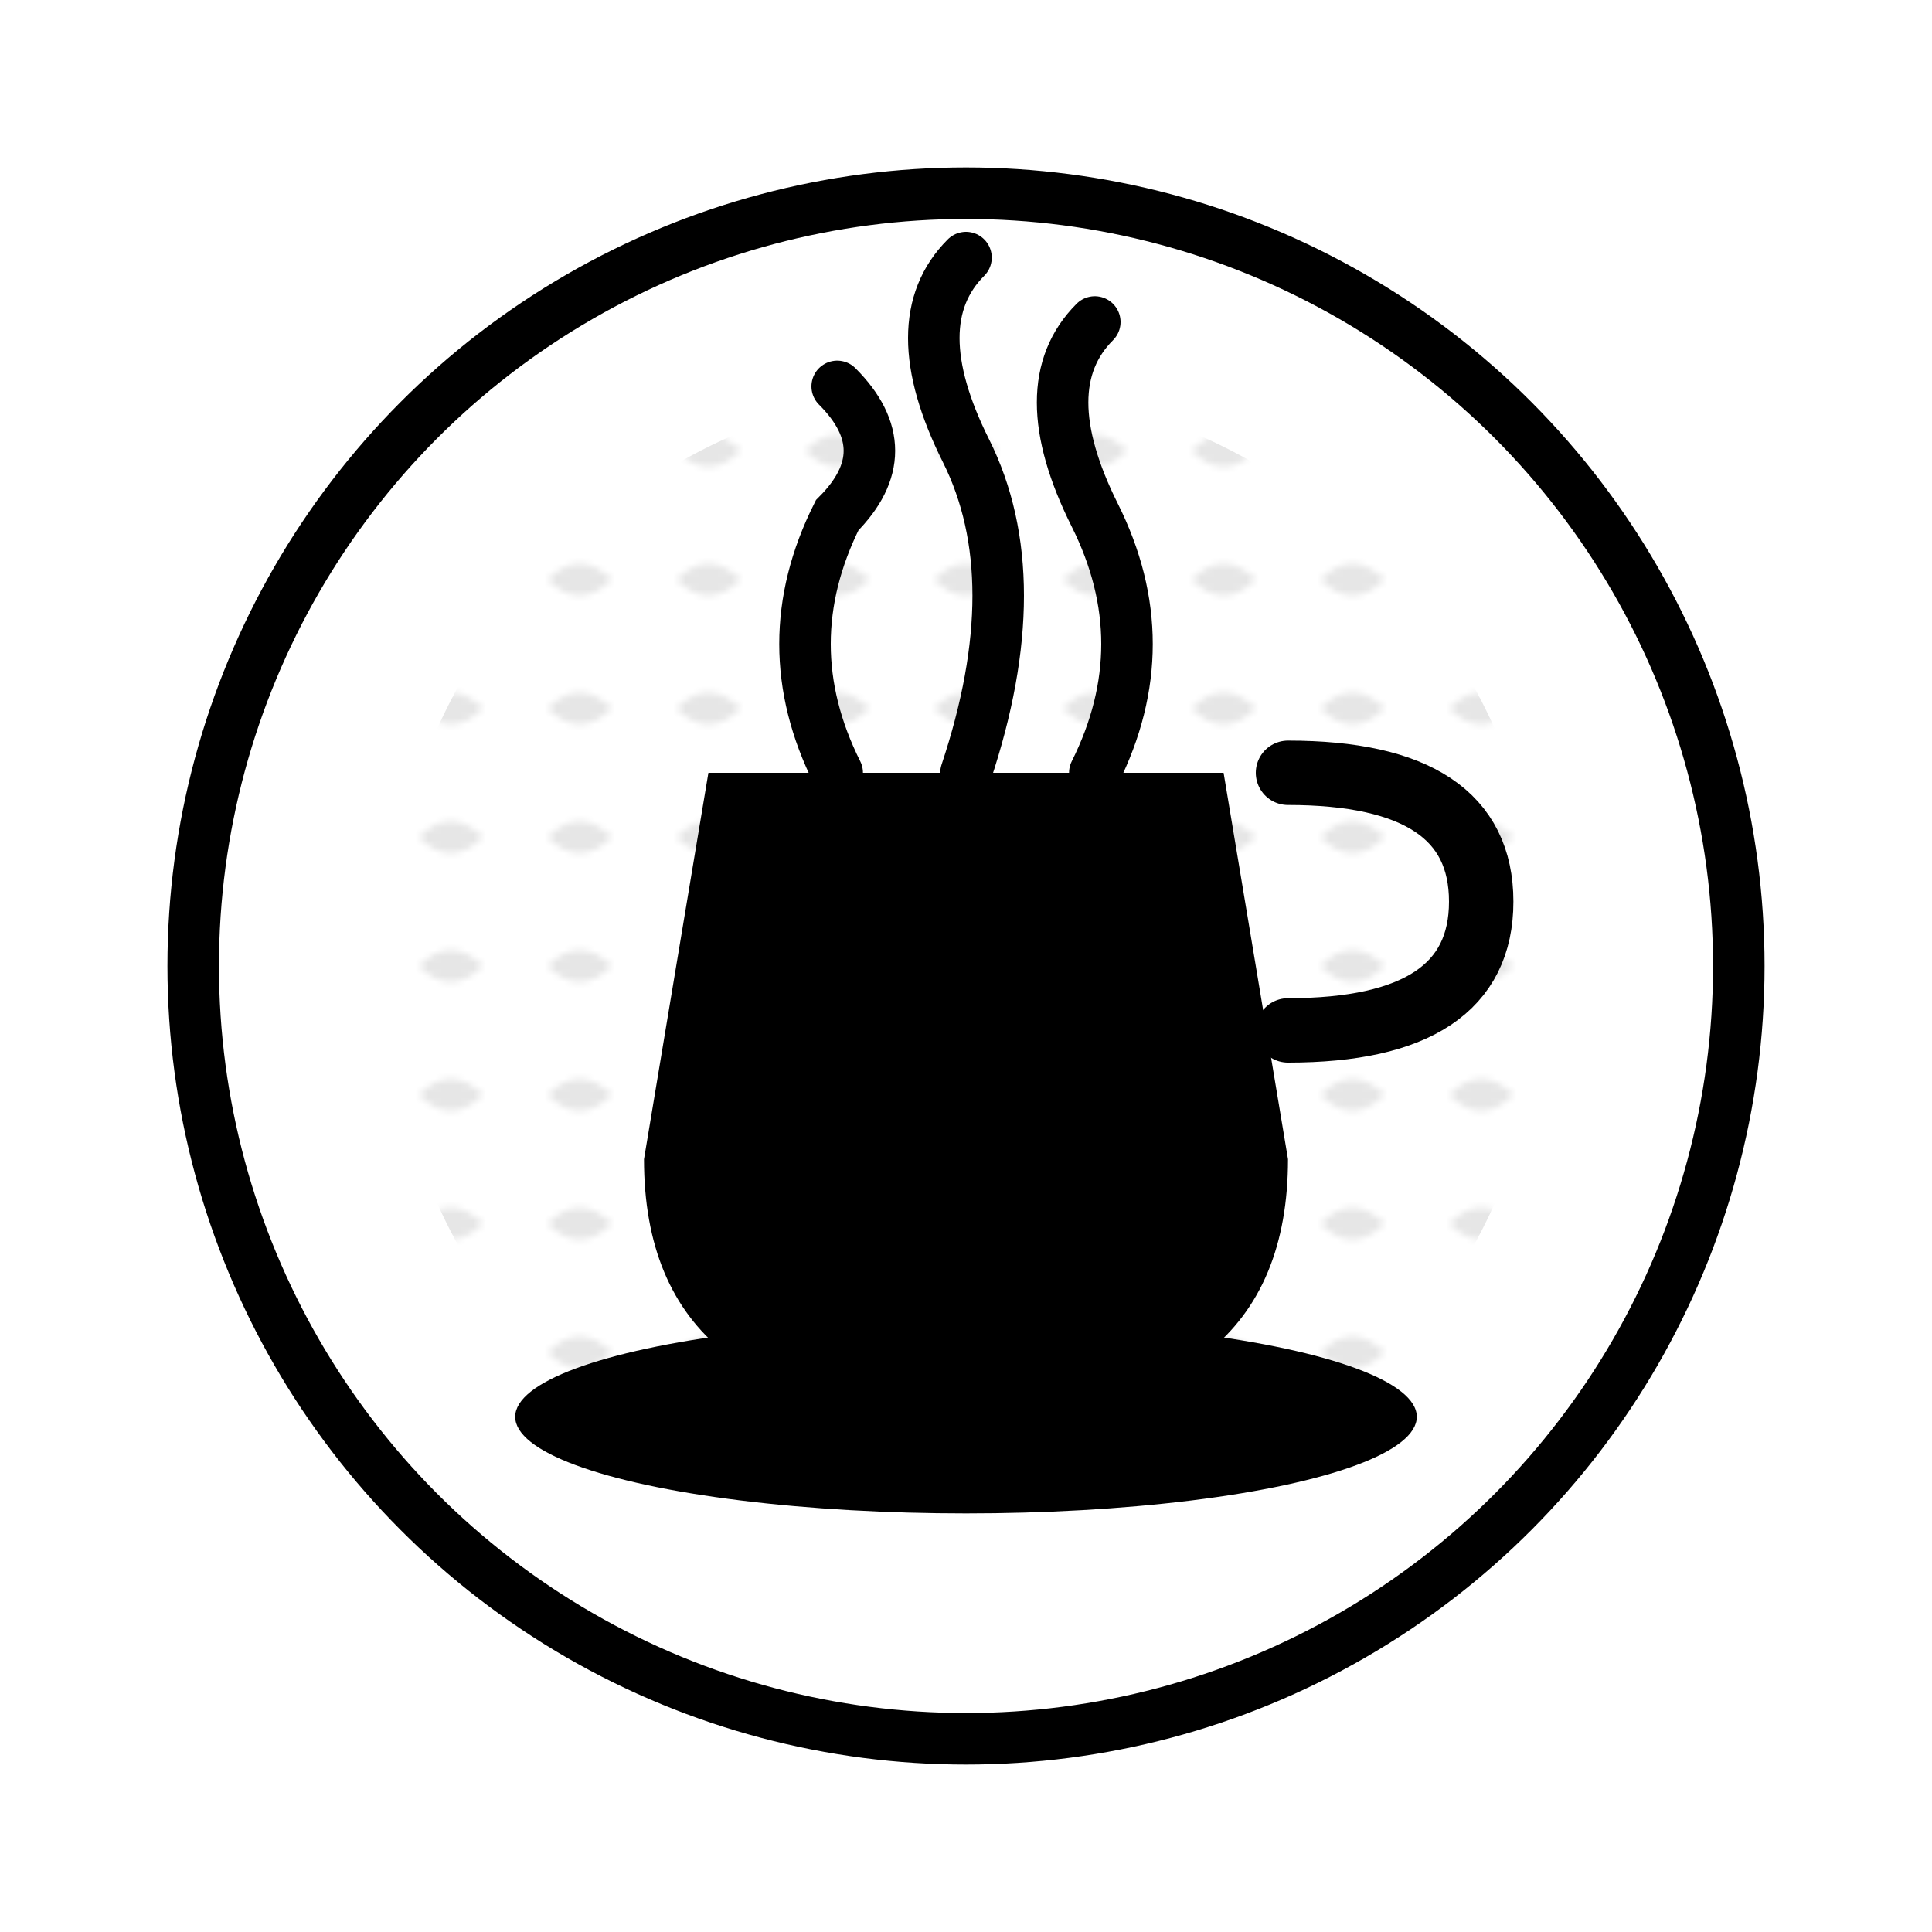
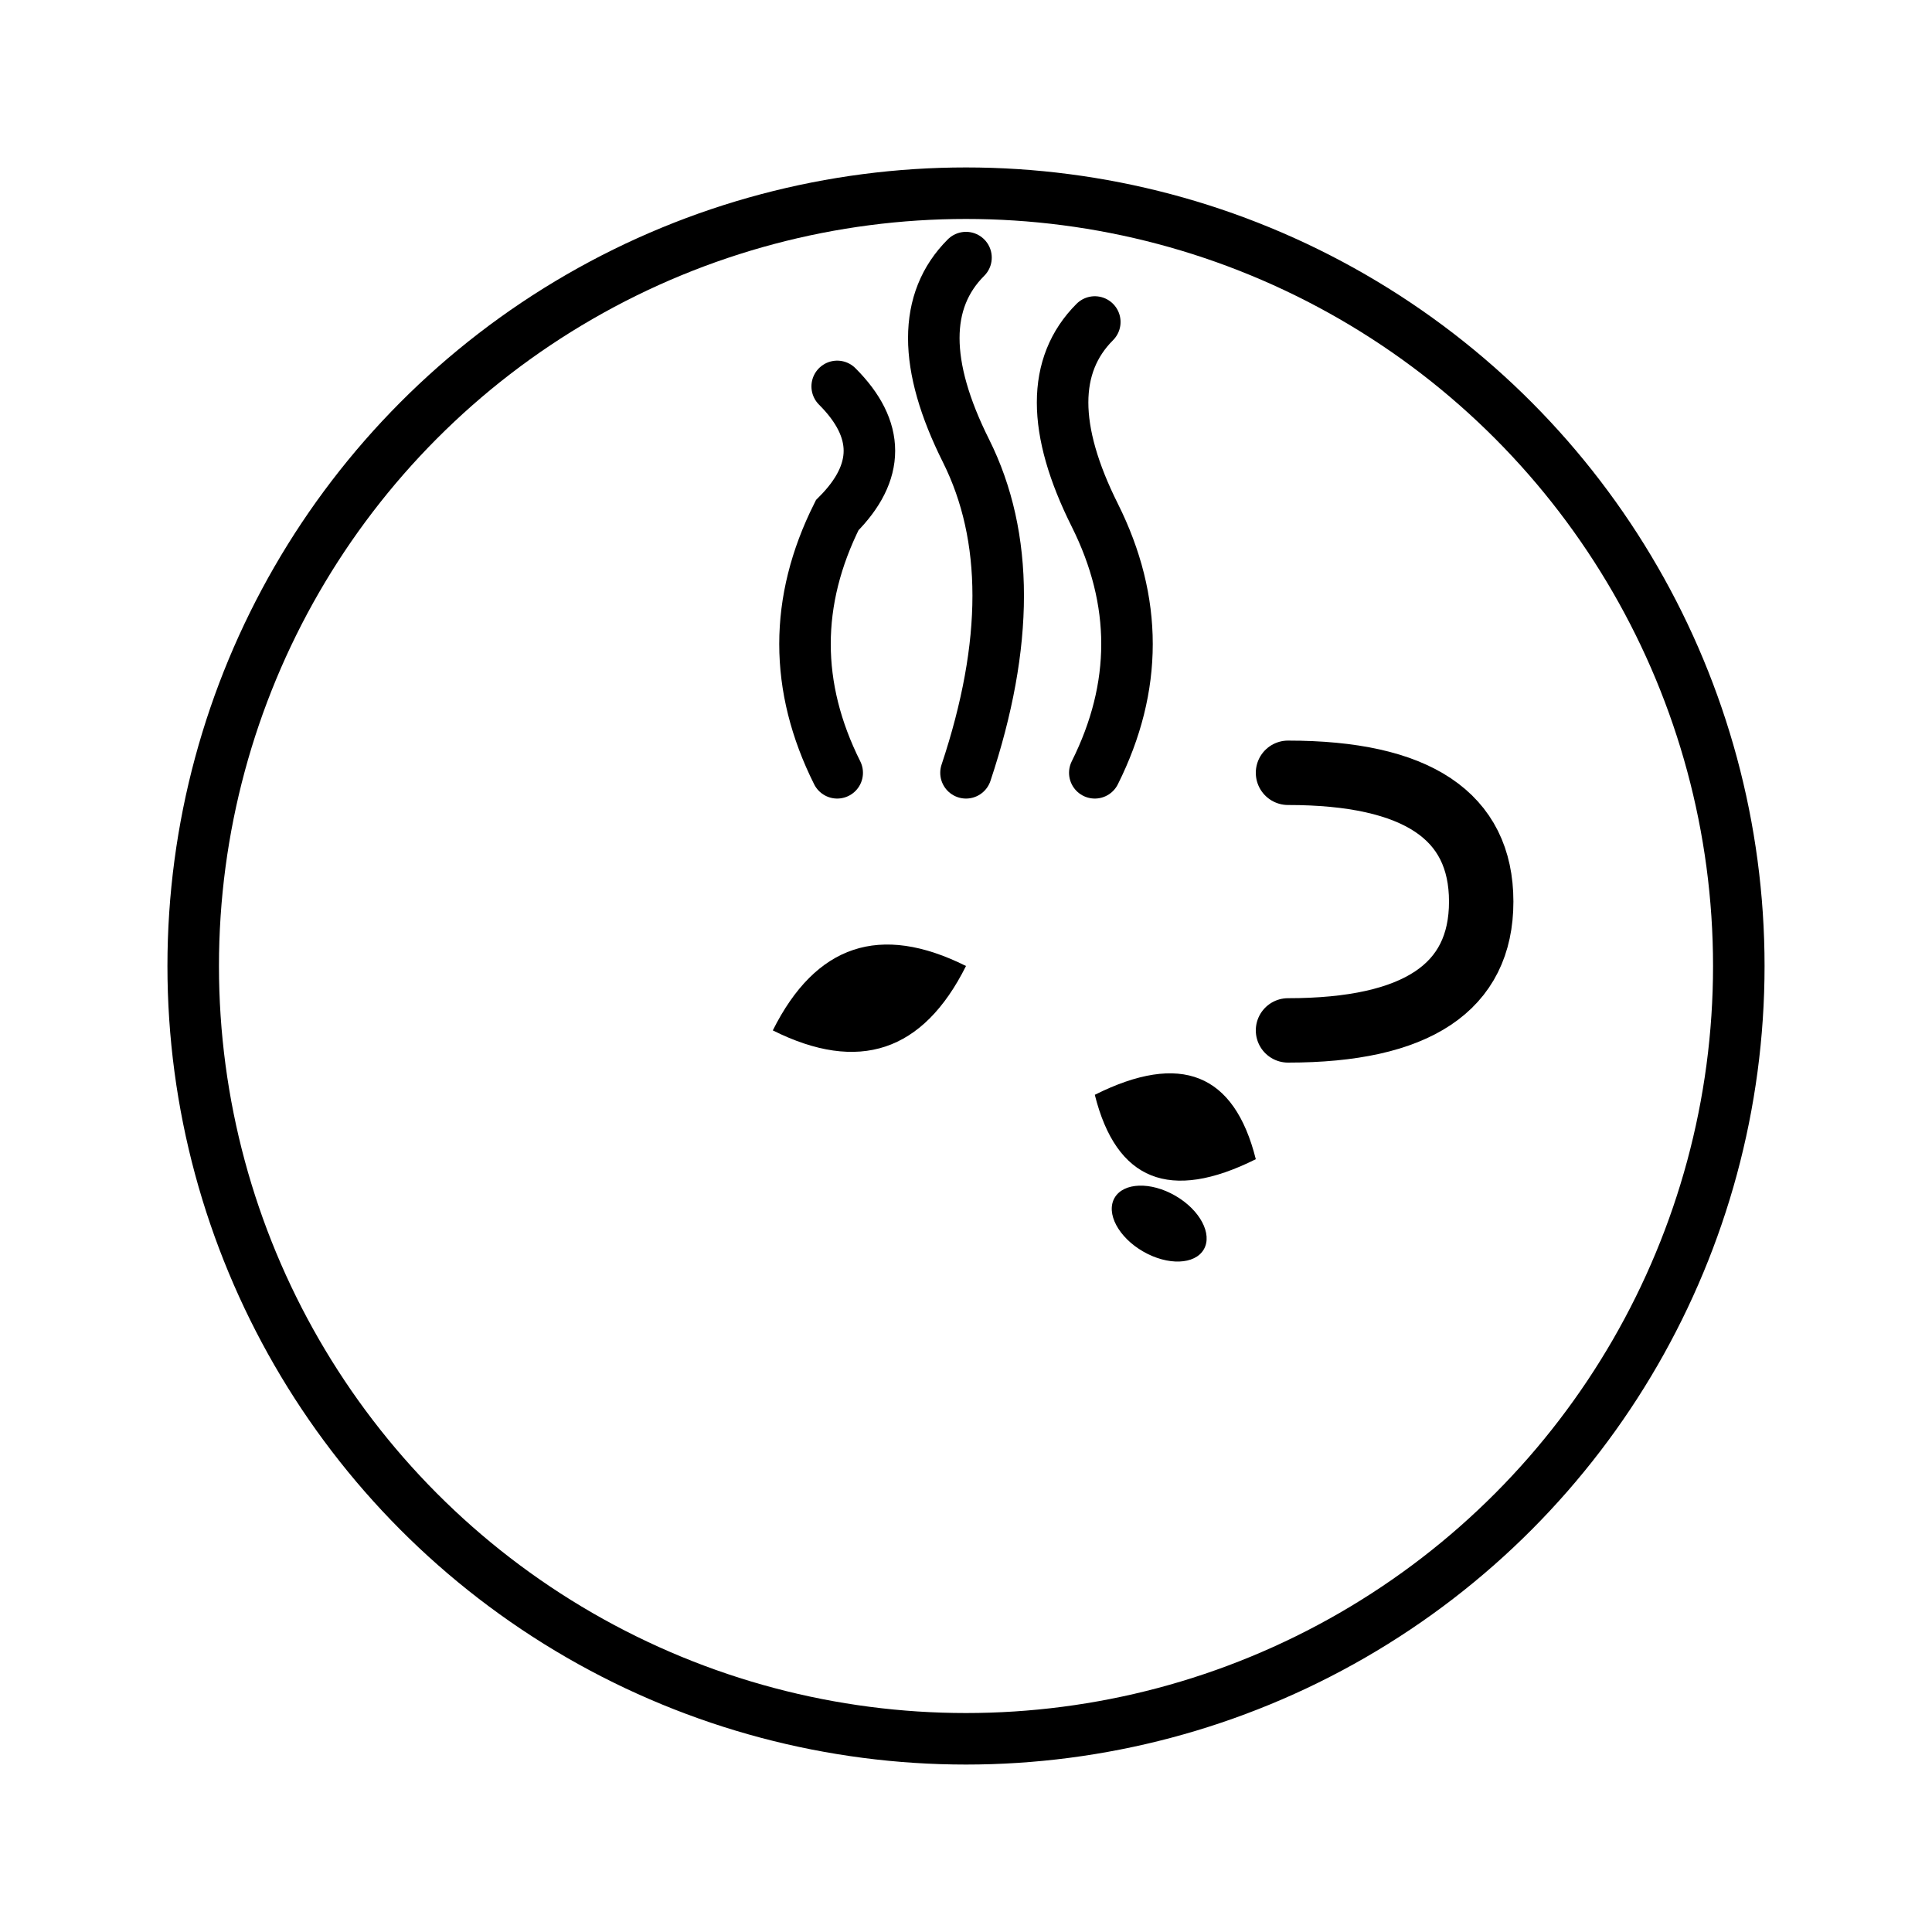
<svg xmlns="http://www.w3.org/2000/svg" viewBox="0 0 300 300">
  <defs>
    <linearGradient id="steamGradient" x1="0%" y1="0%" x2="0%" y2="100%">
      <stop offset="0%" stop-color="hsl(127, 57%, 65%)" stop-opacity="0.8" />
      <stop offset="100%" stop-color="hsl(127, 57%, 65%)" stop-opacity="0" />
    </linearGradient>
    <linearGradient id="cupGradient" x1="0%" y1="0%" x2="100%" y2="100%">
      <stop offset="0%" stop-color="hsl(127, 57%, 40%)" />
      <stop offset="100%" stop-color="hsl(127, 57%, 25%)" />
    </linearGradient>
    <pattern id="leafPattern" x="0" y="0" width="20" height="20" patternUnits="userSpaceOnUse">
-       <path d="M5,10 Q10,5 15,10 Q10,15 5,10" fill="hsl(127, 57%, 65%)" opacity="0.5" />
-     </pattern>
+       </pattern>
  </defs>
  <circle cx="150" cy="150" r="120" fill="white" stroke="hsl(127, 57%, 40%)" stroke-width="8" />
-   <path d="M100,180 Q100,220 150,220 Q200,220 200,180 L190,120 L110,120 Z" fill="url(#cupGradient)" />
  <path d="M200,160 Q230,160 230,140 Q230,120 200,120" fill="none" stroke="hsl(127, 57%, 25%)" stroke-width="10" stroke-linecap="round" />
-   <ellipse cx="150" cy="220" rx="70" ry="15" fill="hsl(127, 57%, 25%)" />
  <path d="M130,120 Q120,100 130,80 Q140,70 130,60" fill="none" stroke="url(#steamGradient)" stroke-width="8" stroke-linecap="round" />
  <path d="M150,120 Q160,90 150,70 Q140,50 150,40" fill="none" stroke="url(#steamGradient)" stroke-width="8" stroke-linecap="round" />
  <path d="M170,120 Q180,100 170,80 Q160,60 170,50" fill="none" stroke="url(#steamGradient)" stroke-width="8" stroke-linecap="round" />
  <path d="M150,150 Q130,140 120,160 Q140,170 150,150" fill="hsl(127, 57%, 65%)" />
  <path d="M170,170 Q190,160 195,180 Q175,190 170,170" fill="hsl(127, 57%, 65%)" />
  <circle cx="150" cy="150" r="90" fill="url(#leafPattern)" opacity="0.1" />
-   <ellipse cx="120" cy="190" rx="8" ry="5" transform="rotate(-30,120,190)" fill="hsl(127, 57%, 25%)" />
  <ellipse cx="180" cy="190" rx="8" ry="5" transform="rotate(30,180,190)" fill="hsl(127, 57%, 25%)" />
-   <ellipse cx="150" cy="200" rx="8" ry="5" transform="rotate(0,150,200)" fill="hsl(127, 57%, 25%)" />
</svg>